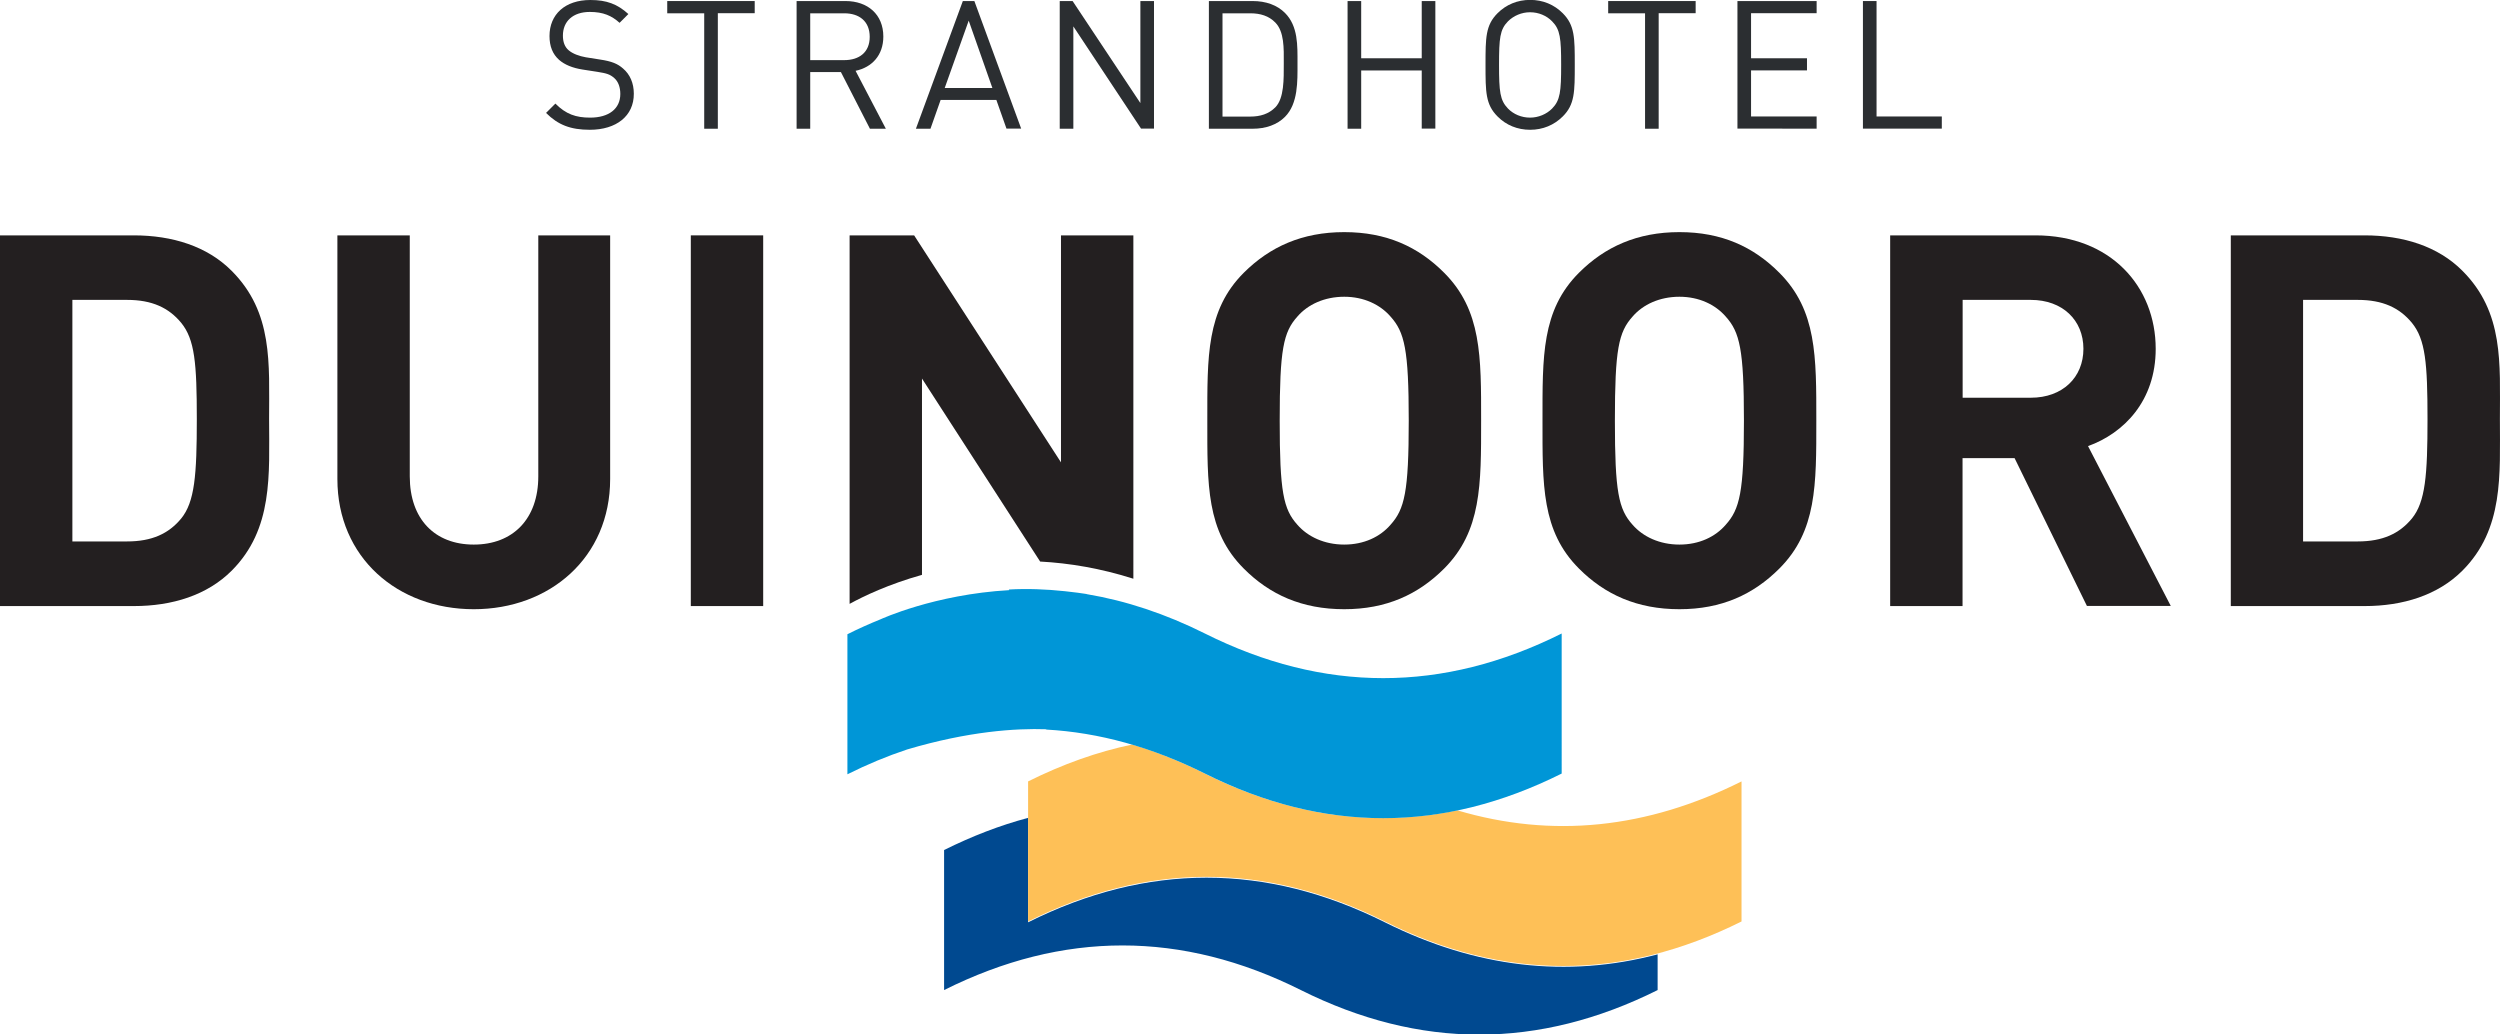
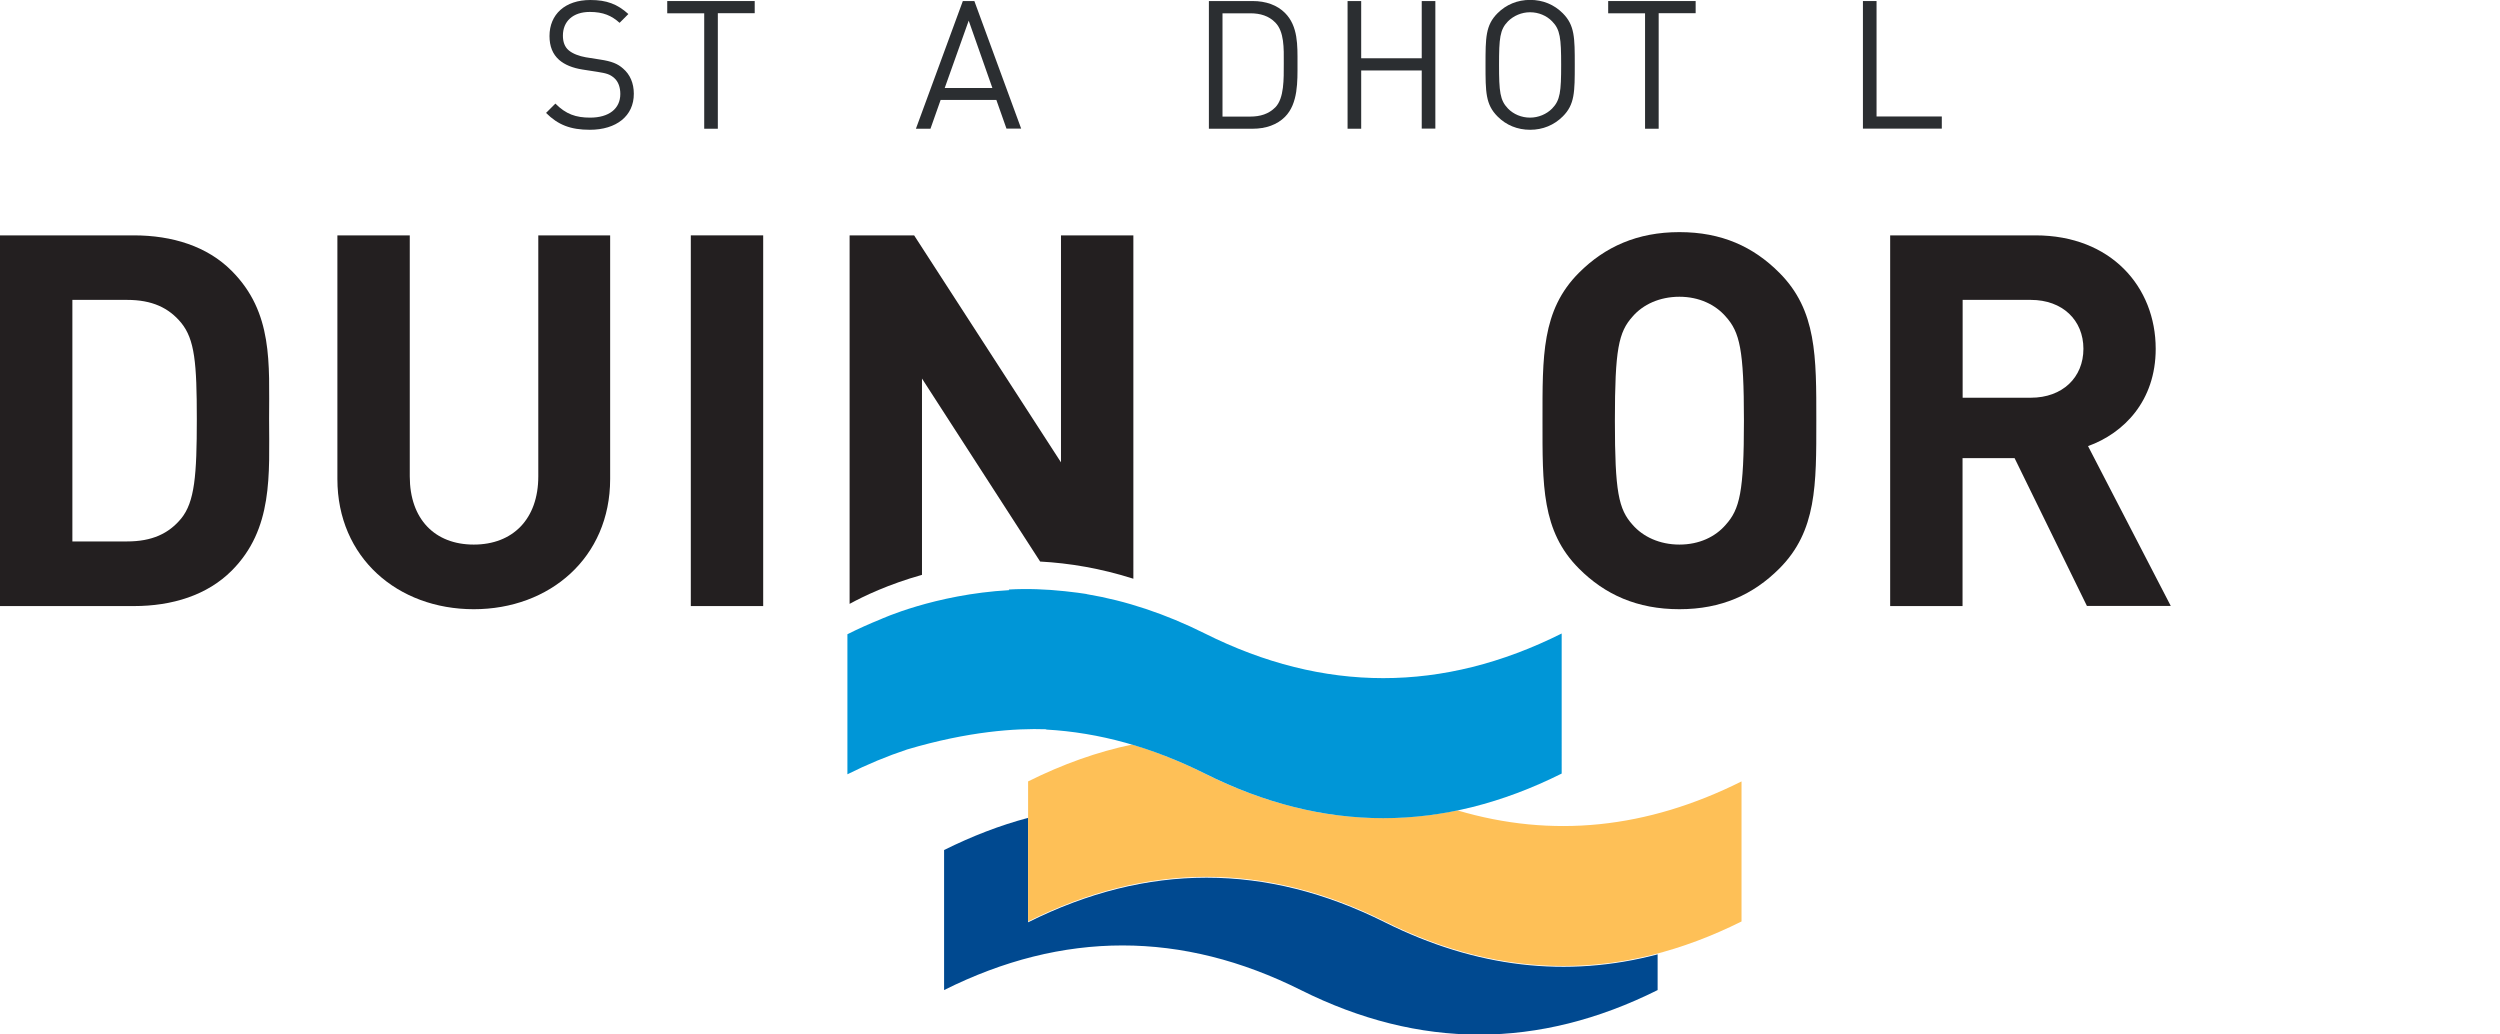
<svg xmlns="http://www.w3.org/2000/svg" version="1.1" id="Laag_1" x="0px" y="0px" viewBox="0 0 238.67 98.76" style="enable-background:new 0 0 238.67 98.76;" xml:space="preserve">
  <style type="text/css">
	.st0{fill:#231F20;}
	.st1{fill:#2B2E31;}
	.st2{fill-rule:evenodd;clip-rule:evenodd;fill:#004990;}
	.st3{fill-rule:evenodd;clip-rule:evenodd;fill:#FEC057;}
	.st4{fill:#0096D7;}
</style>
  <path class="st0" d="M22.12,54.48c-2.34,2.34-5.67,3.38-9.34,3.38H0V22.47h12.77c3.68,0,7.01,1.04,9.34,3.38  c3.98,3.98,3.58,8.85,3.58,14.16C25.7,45.33,26.09,50.5,22.12,54.48z M17.3,30.82c-1.19-1.44-2.78-2.19-5.17-2.19H6.91v23.06h5.22  c2.39,0,3.98-0.75,5.17-2.19c1.29-1.59,1.49-4.13,1.49-9.49S18.59,32.41,17.3,30.82z" />
  <path class="st0" d="M45.23,58.16c-7.26,0-13.02-4.92-13.02-12.43V22.47h6.91v23.01c0,4.08,2.39,6.51,6.11,6.51  c3.73,0,6.16-2.44,6.16-6.51V22.47h6.86v23.26C58.25,53.23,52.48,58.16,45.23,58.16z" />
  <path class="st0" d="M65.95,57.86V22.47h6.91v35.39H65.95z" />
-   <path class="st0" d="M137.87,54.28c-2.48,2.48-5.52,3.88-9.54,3.88c-4.03,0-7.11-1.39-9.59-3.88c-3.58-3.58-3.48-8-3.48-14.12  s-0.1-10.54,3.48-14.12c2.49-2.48,5.57-3.88,9.59-3.88c4.02,0,7.06,1.39,9.54,3.88c3.58,3.58,3.53,8,3.53,14.12  S141.44,50.7,137.87,54.28z M132.75,30.22c-0.99-1.14-2.54-1.89-4.42-1.89c-1.89,0-3.48,0.74-4.47,1.89  c-1.34,1.49-1.69,3.13-1.69,9.94s0.35,8.45,1.69,9.94c0.99,1.14,2.58,1.89,4.47,1.89c1.89,0,3.43-0.74,4.42-1.89  c1.34-1.49,1.74-3.13,1.74-9.94S134.09,31.71,132.75,30.22z" />
  <path class="st0" d="M169.87,54.28c-2.48,2.48-5.52,3.88-9.54,3.88c-4.02,0-7.11-1.39-9.59-3.88c-3.58-3.58-3.48-8-3.48-14.12  s-0.1-10.54,3.48-14.12c2.48-2.48,5.57-3.88,9.59-3.88c4.03,0,7.06,1.39,9.54,3.88c3.58,3.58,3.53,8,3.53,14.12  S173.45,50.7,169.87,54.28z M164.75,30.22c-0.99-1.14-2.54-1.89-4.42-1.89c-1.89,0-3.48,0.74-4.47,1.89  c-1.34,1.49-1.69,3.13-1.69,9.94s0.35,8.45,1.69,9.94c0.99,1.14,2.58,1.89,4.47,1.89c1.89,0,3.43-0.74,4.42-1.89  c1.34-1.49,1.74-3.13,1.74-9.94S166.09,31.71,164.75,30.22z" />
  <path class="st0" d="M199.24,57.86l-6.91-14.12h-4.97v14.12h-6.91V22.47h13.87c7.21,0,11.48,4.92,11.48,10.83  c0,4.97-3.03,8.05-6.46,9.29l7.9,15.26H199.24z M193.88,28.63h-6.51v9.34h6.51c3.03,0,5.02-1.94,5.02-4.67  C198.9,30.57,196.91,28.63,193.88,28.63z" />
-   <path class="st0" d="M235.08,54.48c-2.34,2.34-5.67,3.38-9.34,3.38h-12.77V22.47h12.77c3.68,0,7.01,1.04,9.34,3.38  c3.98,3.98,3.58,8.85,3.58,14.16C238.66,45.33,239.05,50.5,235.08,54.48z M230.26,30.82c-1.19-1.44-2.78-2.19-5.17-2.19h-5.22v23.06  h5.22c2.39,0,3.98-0.75,5.17-2.19c1.29-1.59,1.49-4.13,1.49-9.49S231.55,32.41,230.26,30.82z" />
  <g>
    <path class="st1" d="M56.31,12.39c-1.83,0-3.03-0.46-4.18-1.61l0.89-0.89c1.01,1.01,1.95,1.34,3.32,1.34   c1.78,0,2.88-0.84,2.88-2.26c0-0.63-0.19-1.18-0.58-1.52C58.24,7.1,57.93,7,57.04,6.86l-1.42-0.22c-0.96-0.15-1.71-0.46-2.24-0.92   c-0.62-0.55-0.92-1.3-0.92-2.28c0-2.07,1.49-3.44,3.9-3.44c1.56,0,2.58,0.39,3.63,1.34l-0.84,0.84c-0.75-0.68-1.56-1.04-2.84-1.04   c-1.63,0-2.57,0.91-2.57,2.26c0,0.6,0.17,1.08,0.55,1.4c0.38,0.33,1.01,0.56,1.64,0.67l1.33,0.21c1.15,0.17,1.71,0.41,2.22,0.86   c0.67,0.57,1.03,1.4,1.03,2.41C60.52,11.07,58.84,12.39,56.31,12.39z" />
    <path class="st1" d="M68.53,1.27v11.02h-1.3V1.27h-3.53V0.1h8.35v1.16H68.53z" />
-     <path class="st1" d="M83.05,12.29l-2.77-5.41h-2.93v5.41h-1.3V0.1h4.67c2.12,0,3.61,1.28,3.61,3.39c0,1.78-1.08,2.94-2.65,3.27   l2.89,5.53H83.05z M80.6,1.27h-3.25v4.47h3.25c1.42,0,2.43-0.74,2.43-2.22C83.03,2.02,82.02,1.27,80.6,1.27z" />
    <path class="st1" d="M96.09,12.29l-0.97-2.75H89.8l-0.97,2.75h-1.39L91.92,0.1h1.1l4.47,12.18H96.09z M92.48,1.97L90.19,8.4h4.55   L92.48,1.97z" />
-     <path class="st1" d="M108.94,12.29l-6.47-9.77v9.77h-1.3V0.1h1.23l6.47,9.74V0.1h1.3v12.18H108.94z" />
    <path class="st1" d="M122.67,11.16c-0.74,0.74-1.81,1.13-3.08,1.13h-4.18V0.1h4.18c1.27,0,2.34,0.39,3.08,1.13   c1.27,1.27,1.2,3.13,1.2,4.83C123.87,7.75,123.94,9.89,122.67,11.16z M121.76,2.16c-0.63-0.65-1.45-0.89-2.4-0.89h-2.65v9.86h2.65   c0.94,0,1.76-0.24,2.4-0.89c0.84-0.87,0.8-2.69,0.8-4.18C122.57,4.57,122.6,3.03,121.76,2.16z" />
    <path class="st1" d="M135.73,12.29V6.73h-5.78v5.56h-1.3V0.1h1.3v5.46h5.78V0.1h1.3v12.18H135.73z" />
    <path class="st1" d="M149.19,11.12c-0.82,0.82-1.9,1.27-3.11,1.27c-1.21,0-2.29-0.44-3.11-1.27c-1.15-1.15-1.15-2.34-1.15-4.93   s0-3.78,1.15-4.93c0.82-0.82,1.9-1.27,3.11-1.27c1.22,0,2.29,0.45,3.11,1.27c1.15,1.15,1.15,2.34,1.15,4.93   S150.34,9.98,149.19,11.12z M148.18,2.04c-0.53-0.55-1.3-0.87-2.11-0.87c-0.8,0-1.57,0.33-2.11,0.87   c-0.77,0.79-0.85,1.61-0.85,4.16s0.09,3.37,0.85,4.16c0.53,0.55,1.3,0.87,2.11,0.87c0.8,0,1.58-0.33,2.11-0.87   c0.77-0.79,0.86-1.61,0.86-4.16S148.95,2.82,148.18,2.04z" />
    <path class="st1" d="M158.35,1.27v11.02h-1.3V1.27h-3.52V0.1h8.35v1.16H158.35z" />
-     <path class="st1" d="M165.87,12.29V0.1h7.56v1.16h-6.26v4.3h5.34v1.16h-5.34v4.4h6.26v1.16H165.87z" />
    <path class="st1" d="M177.85,12.29V0.1h1.3v11.02h6.23v1.16H177.85z" />
  </g>
  <path class="st0" d="M88.02,36.14l11.28,17.47c2.78,0.15,5.76,0.64,8.9,1.64V22.47h-6.91v21.67L87.27,22.47h-6.16v35.18  c1.33-0.73,3.71-1.87,6.91-2.77V36.14z" />
  <path class="st2" d="M158.25,91.11c-8.68,2.29-17.37,1.27-26.04-3.06c-11.35-5.68-22.71-5.68-34.06,0l0,0v-9.97l0,0  c-2.68,0.71-5.34,1.74-8.02,3.07l0,0v13.37l0,0c11.35-5.68,22.71-5.68,34.06,0c11.35,5.67,22.7,5.67,34.06,0l0,0V91.11L158.25,91.11  L158.25,91.11z" />
  <path class="st3" d="M139.12,77.36c-8.04,1.68-16.08,0.5-24.12-3.52c-2.3-1.15-4.62-2.08-6.92-2.76c-3.31,0.69-6.62,1.87-9.93,3.52  l0,0v13.37l0,0c11.35-5.68,22.71-5.68,34.06,0c11.35,5.67,22.69,5.67,34.05,0l0,0V74.6l0,0C157.22,79.12,148.18,80.05,139.12,77.36  L139.12,77.36L139.12,77.36L139.12,77.36z" />
  <path class="st4" d="M115.03,60.48c-3.76-1.88-7.53-3.13-11.29-3.76v-0.01c-0.07-0.01-0.13-0.02-0.2-0.03  c-0.43-0.07-0.86-0.12-1.29-0.17c-0.2-0.02-0.4-0.05-0.6-0.07c-1.78-0.19-3.56-0.26-5.34-0.16l0.04,0.06  c-7.13,0.4-12.28,2.78-12.28,2.78l0,0c-1.06,0.43-2.12,0.9-3.17,1.43v13.37c1.9-0.95,3.8-1.74,5.7-2.37  c5.87-1.74,10.36-2.03,13.28-1.93l0,0.03c5.05,0.28,10.1,1.68,15.15,4.2c11.35,5.68,22.7,5.68,34.06,0V60.48  C137.73,66.16,126.38,66.16,115.03,60.48z" />
</svg>